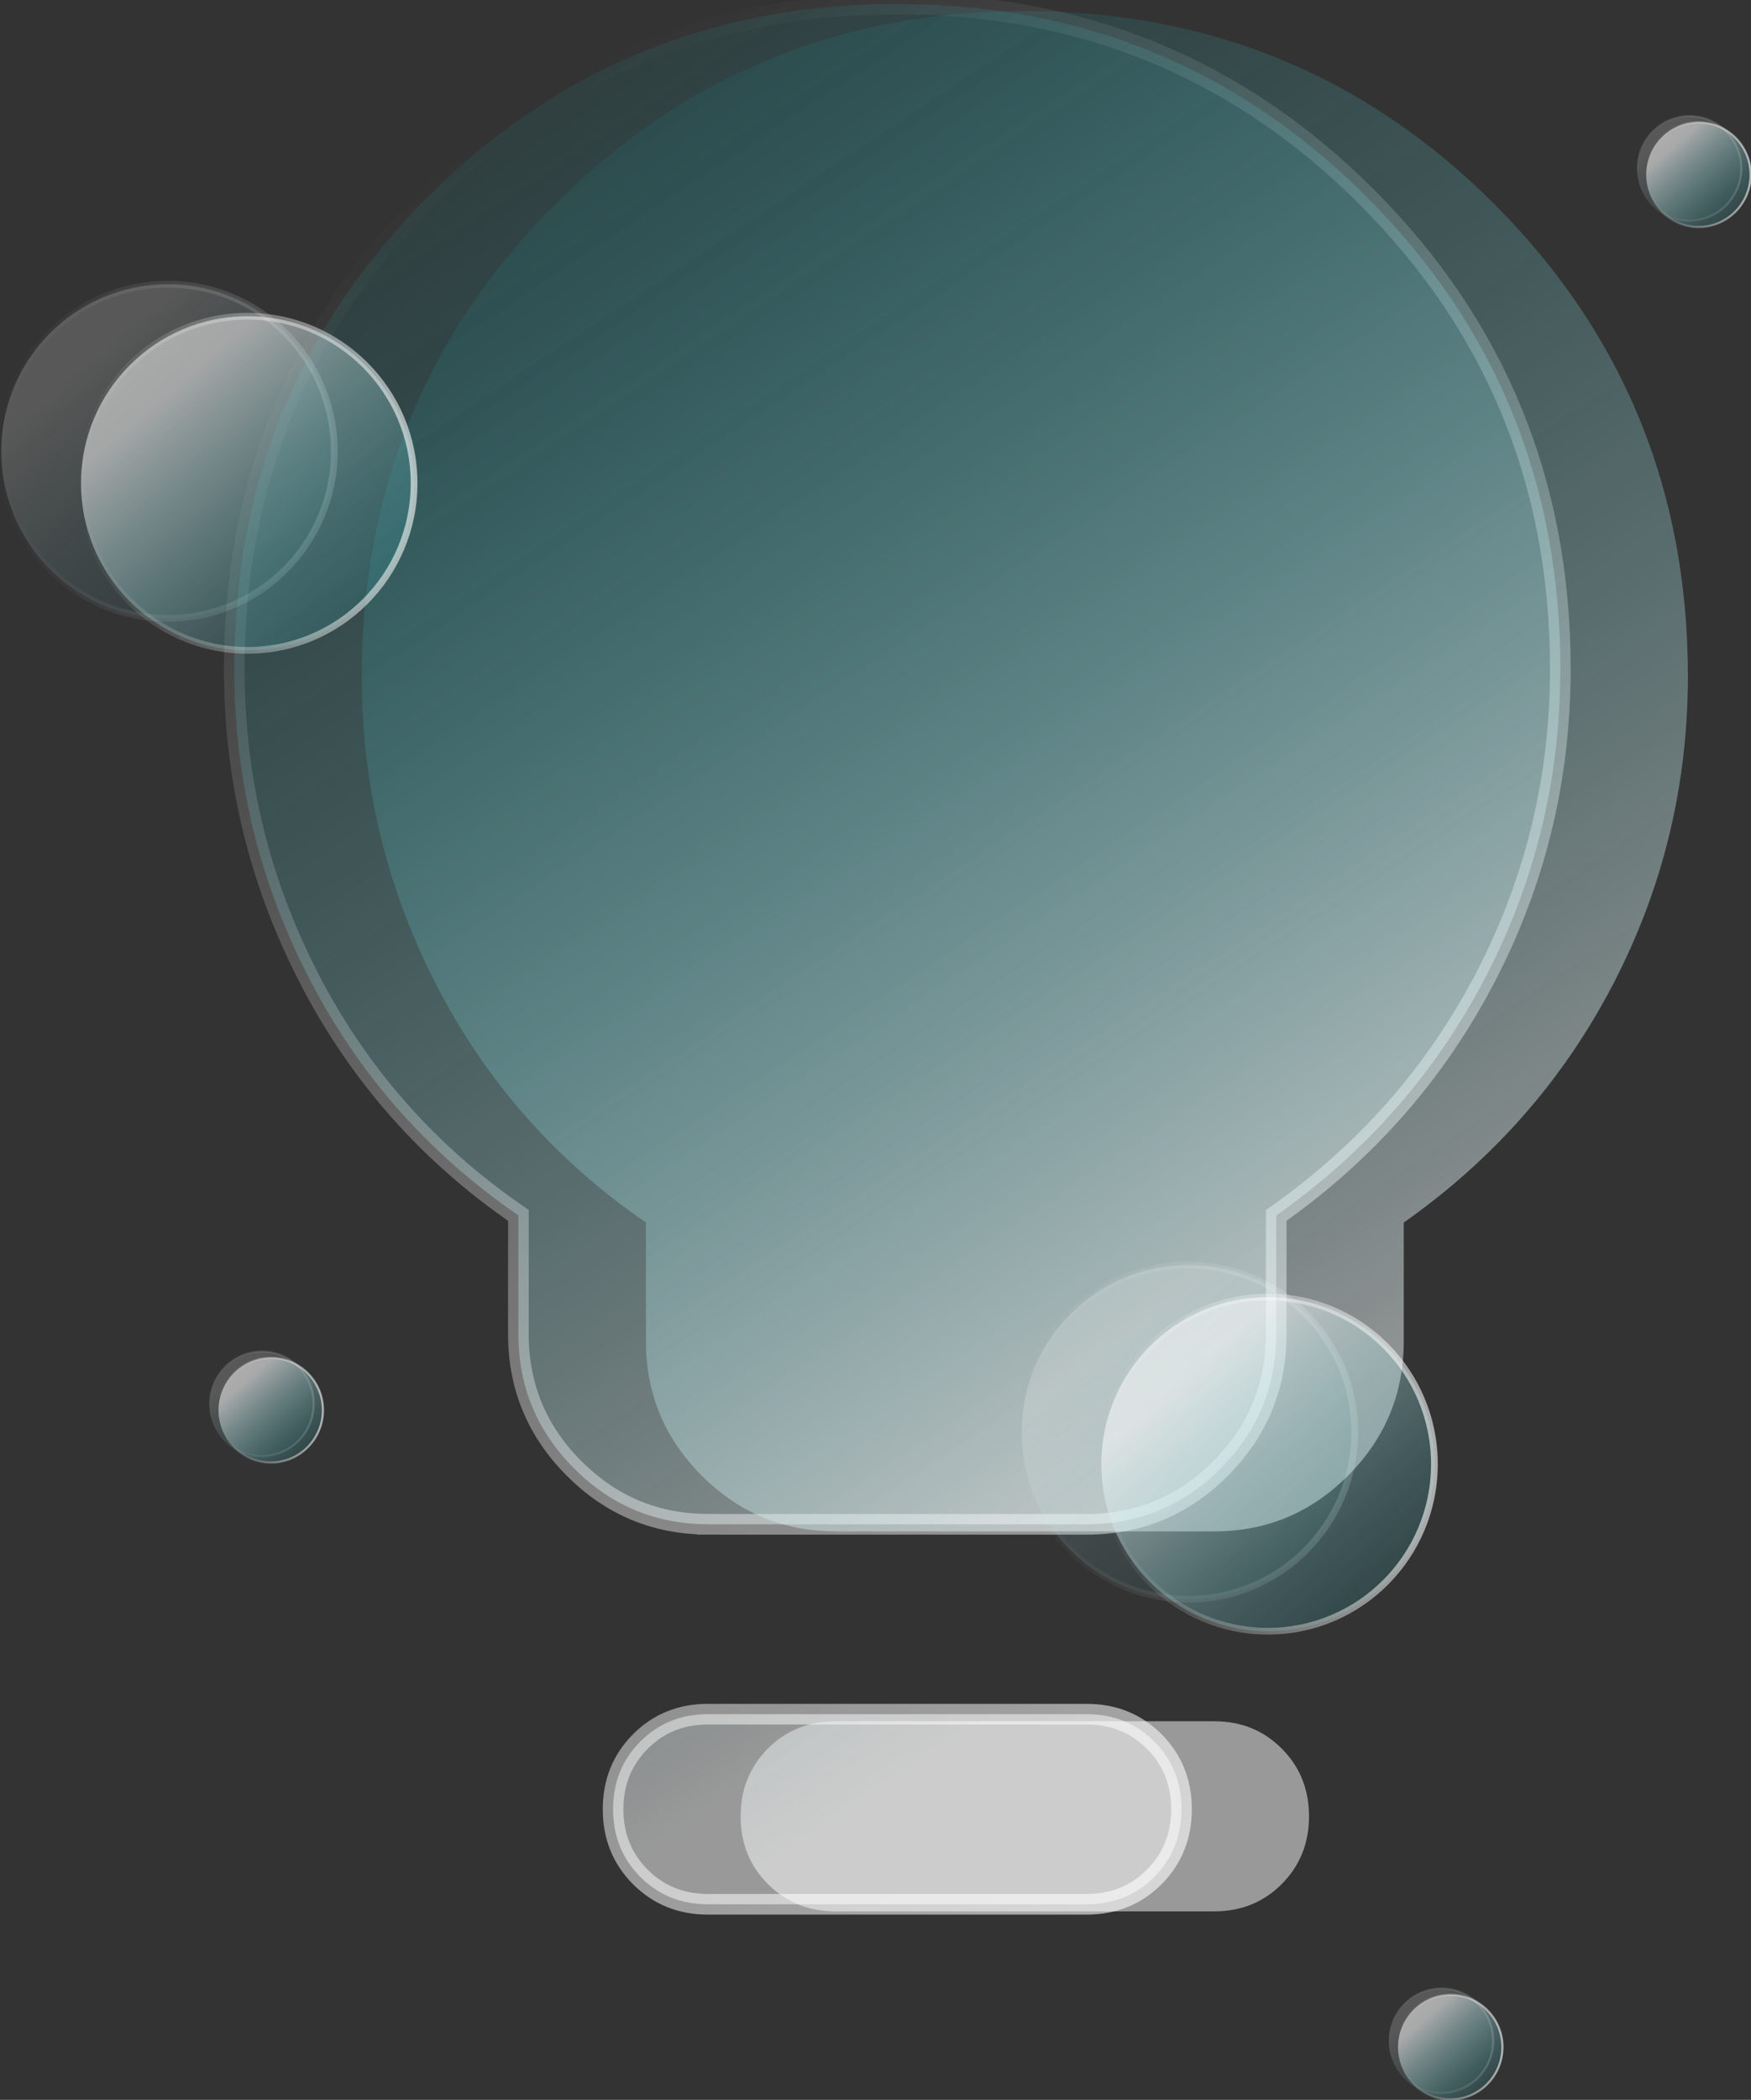
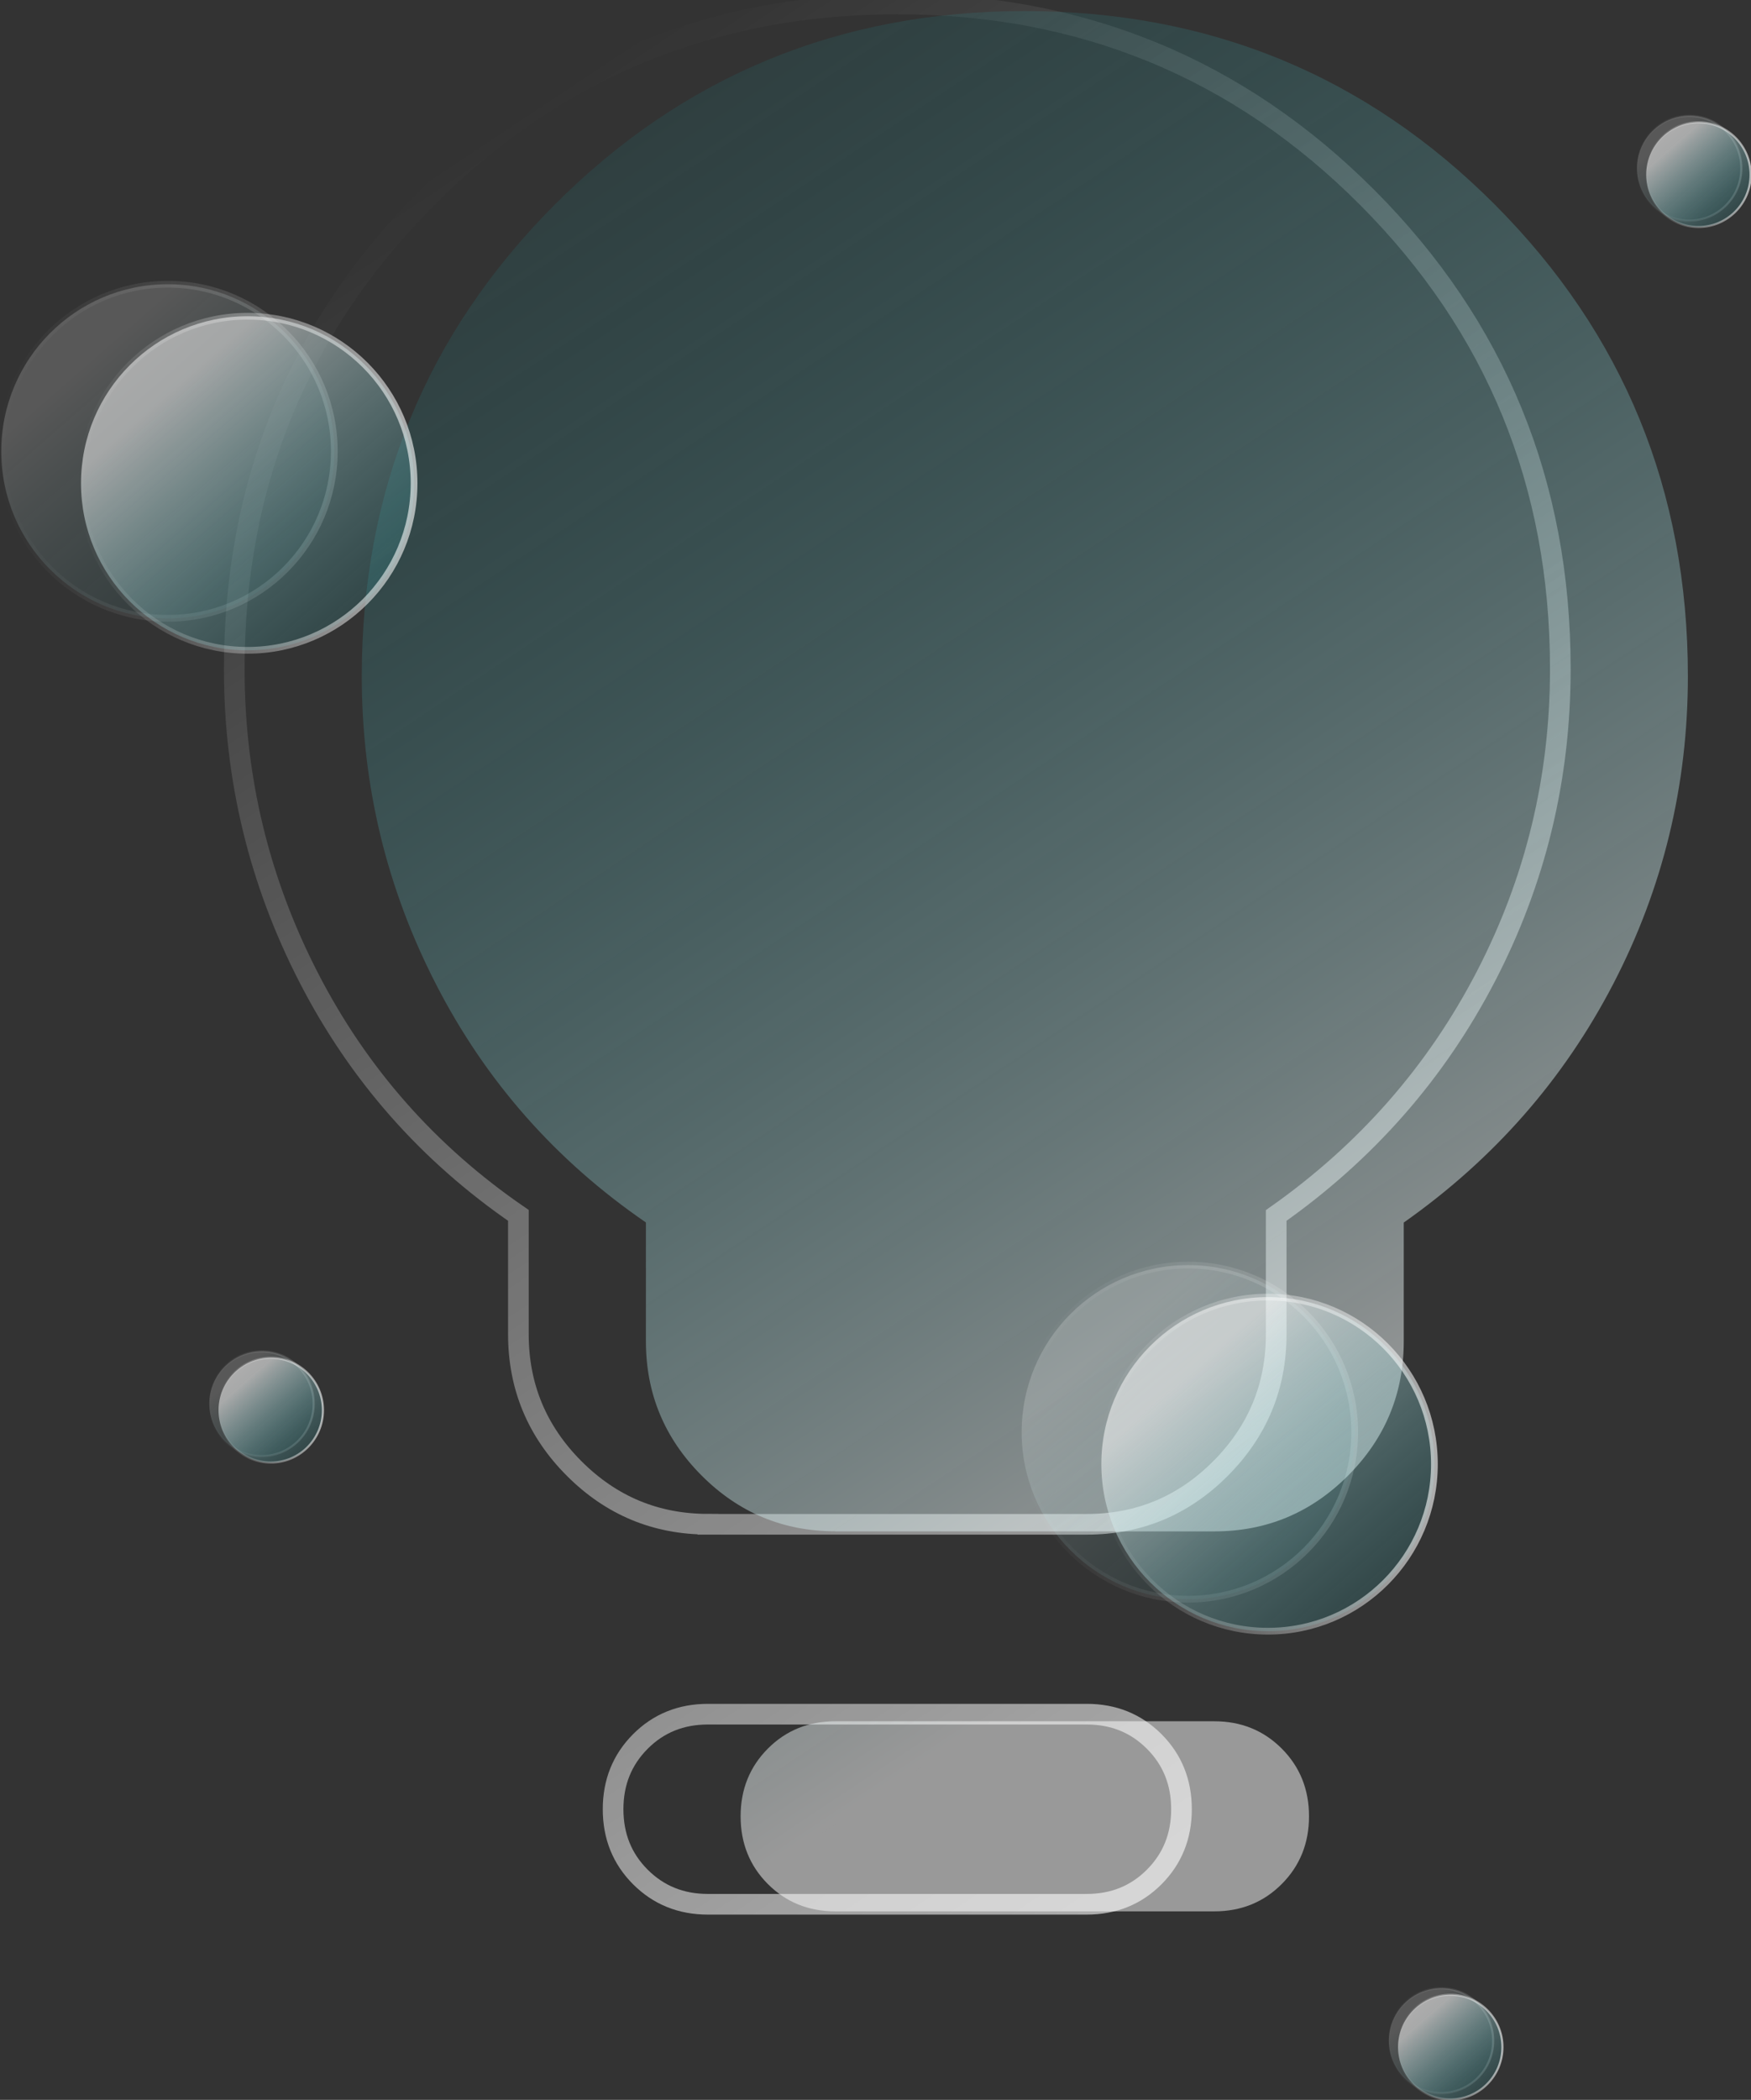
<svg xmlns="http://www.w3.org/2000/svg" width="156" height="187" viewBox="0 0 156 187" fill="none">
  <rect x="0" y="0" width="156" height="187" fill="#333333" stroke="none" />
  <g clip-path="url(#clip0_2008_563)">
-     <path d="M63.064 135.737C58.424 135.737 54.449 134.081 51.142 130.765C47.836 127.45 46.184 123.468 46.184 118.812V108.234C38.169 102.734 31.943 95.683 27.515 87.081C23.082 78.478 20.87 69.312 20.87 59.581C20.87 43.08 26.6 29.086 38.065 17.591C49.525 6.1 63.486 0.354 79.94 0.354C96.393 0.354 110.354 6.1 121.818 17.595C133.283 29.09 139.013 43.084 139.013 59.585C139.013 69.316 136.797 78.447 132.368 86.98C127.936 95.514 121.714 102.6 113.699 108.241V118.82C113.699 123.472 112.047 127.457 108.741 130.773C105.434 134.089 101.463 135.744 96.819 135.744H63.064V135.737ZM63.064 169.582C60.671 169.582 58.67 168.77 57.049 167.149C55.428 165.527 54.622 163.517 54.622 161.118C54.622 158.719 55.432 156.713 57.049 155.088C58.666 153.466 60.671 152.654 63.064 152.654H96.819C99.212 152.654 101.213 153.466 102.834 155.088C104.451 156.709 105.261 158.719 105.261 161.118C105.261 163.517 104.451 165.523 102.834 167.149C101.217 168.77 99.212 169.582 96.819 169.582H63.064Z" fill="url(#paint0_linear_2008_563)" />
    <path d="M63.064 135.737C58.424 135.737 54.449 134.081 51.142 130.765C47.836 127.45 46.184 123.468 46.184 118.812V108.234C38.169 102.734 31.943 95.683 27.515 87.081C23.082 78.478 20.87 69.312 20.87 59.581C20.87 43.08 26.6 29.086 38.065 17.591C49.525 6.1 63.486 0.354 79.94 0.354C96.393 0.354 110.354 6.1 121.818 17.595C133.283 29.09 139.013 43.084 139.013 59.585C139.013 69.316 136.797 78.447 132.368 86.98C127.936 95.514 121.714 102.6 113.699 108.241V118.82C113.699 123.472 112.047 127.457 108.741 130.773C105.434 134.089 101.463 135.744 96.819 135.744H63.064V135.737ZM63.064 169.582C60.671 169.582 58.67 168.77 57.049 167.149C55.428 165.527 54.622 163.517 54.622 161.118C54.622 158.719 55.432 156.713 57.049 155.088C58.666 153.466 60.671 152.654 63.064 152.654H96.819C99.212 152.654 101.213 153.466 102.834 155.088C104.451 156.709 105.261 158.719 105.261 161.118C105.261 163.517 104.451 165.523 102.834 167.149C101.217 168.77 99.212 169.582 96.819 169.582H63.064Z" stroke="url(#paint1_linear_2008_563)" stroke-width="1.84" stroke-miterlimit="10" />
    <path d="M74.424 136.368C69.785 136.368 65.81 134.712 62.503 131.397C59.196 128.081 57.545 124.099 57.545 119.444V108.865C49.529 103.366 43.303 96.315 38.875 87.712C34.443 79.109 32.231 69.944 32.231 60.213C32.231 43.712 37.961 29.718 49.425 18.223C60.89 6.735 74.847 0.986 91.304 0.986C107.761 0.986 121.718 6.731 133.183 18.226C144.647 29.721 150.377 43.715 150.377 60.217C150.377 69.948 148.161 79.078 143.733 87.612C139.301 96.146 133.079 103.231 125.063 108.873V119.451C125.063 124.103 123.412 128.089 120.105 131.404C116.798 134.72 112.827 136.376 108.184 136.376H74.428L74.424 136.368ZM74.424 170.214C72.032 170.214 70.031 169.401 68.41 167.78C66.793 166.159 65.983 164.149 65.983 161.75C65.983 159.351 66.793 157.344 68.41 155.719C70.027 154.098 72.032 153.285 74.424 153.285H108.18C110.573 153.285 112.574 154.098 114.194 155.719C115.811 157.34 116.622 159.351 116.622 161.75C116.622 164.149 115.811 166.155 114.194 167.78C112.577 169.401 110.573 170.214 108.18 170.214H74.424Z" fill="url(#paint2_linear_2008_563)" />
    <path opacity="0.3" d="M14.948 55.064C23.142 55.064 29.784 48.404 29.784 40.188C29.784 31.972 23.142 25.312 14.948 25.312C6.754 25.312 0.111 31.972 0.111 40.188C0.111 48.404 6.754 55.064 14.948 55.064Z" fill="url(#paint3_linear_2008_563)" stroke="url(#paint4_linear_2008_563)" stroke-width="0.6" stroke-miterlimit="10" />
    <path d="M22.053 57.914C30.247 57.914 36.89 51.254 36.89 43.038C36.89 34.822 30.247 28.162 22.053 28.162C13.859 28.162 7.217 34.822 7.217 43.038C7.217 51.254 13.859 57.914 22.053 57.914Z" fill="url(#paint5_linear_2008_563)" stroke="url(#paint6_linear_2008_563)" stroke-width="0.6" stroke-miterlimit="10" />
    <path opacity="0.3" d="M105.856 142.414C114.05 142.414 120.693 135.754 120.693 127.538C120.693 119.322 114.05 112.662 105.856 112.662C97.662 112.662 91.02 119.322 91.02 127.538C91.02 135.754 97.662 142.414 105.856 142.414Z" fill="url(#paint7_linear_2008_563)" stroke="url(#paint8_linear_2008_563)" stroke-width="0.6" stroke-miterlimit="10" />
    <path d="M112.958 145.264C121.152 145.264 127.794 138.604 127.794 130.388C127.794 122.172 121.152 115.512 112.958 115.512C104.764 115.512 98.121 122.172 98.121 130.388C98.121 138.604 104.764 145.264 112.958 145.264Z" fill="url(#paint9_linear_2008_563)" stroke="url(#paint10_linear_2008_563)" stroke-width="0.6" stroke-miterlimit="10" />
    <path opacity="0.3" d="M150.489 19.647C153.057 19.647 155.14 17.559 155.14 14.984C155.14 12.408 153.057 10.32 150.489 10.32C147.92 10.32 145.838 12.408 145.838 14.984C145.838 17.559 147.92 19.647 150.489 19.647Z" fill="url(#paint11_linear_2008_563)" stroke="url(#paint12_linear_2008_563)" stroke-width="0.19" stroke-miterlimit="10" />
    <path d="M151.314 20.217C153.883 20.217 155.965 18.129 155.965 15.554C155.965 12.978 153.883 10.89 151.314 10.89C148.746 10.89 146.663 12.978 146.663 15.554C146.663 18.129 148.746 20.217 151.314 20.217Z" fill="url(#paint13_linear_2008_563)" stroke="url(#paint14_linear_2008_563)" stroke-width="0.19" stroke-miterlimit="10" />
    <path opacity="0.3" d="M128.382 186.395C130.951 186.395 133.033 184.307 133.033 181.732C133.033 179.156 130.951 177.068 128.382 177.068C125.813 177.068 123.731 179.156 123.731 181.732C123.731 184.307 125.813 186.395 128.382 186.395Z" fill="url(#paint15_linear_2008_563)" stroke="url(#paint16_linear_2008_563)" stroke-width="0.19" stroke-miterlimit="10" />
    <path d="M129.204 186.965C131.772 186.965 133.855 184.877 133.855 182.302C133.855 179.726 131.772 177.638 129.204 177.638C126.635 177.638 124.553 179.726 124.553 182.302C124.553 184.877 126.635 186.965 129.204 186.965Z" fill="url(#paint17_linear_2008_563)" stroke="url(#paint18_linear_2008_563)" stroke-width="0.19" stroke-miterlimit="10" />
    <path opacity="0.3" d="M23.297 129.672C25.866 129.672 27.948 127.584 27.948 125.008C27.948 122.433 25.866 120.345 23.297 120.345C20.729 120.345 18.646 122.433 18.646 125.008C18.646 127.584 20.729 129.672 23.297 129.672Z" fill="url(#paint19_linear_2008_563)" stroke="url(#paint20_linear_2008_563)" stroke-width="0.19" stroke-miterlimit="10" />
    <path d="M24.119 130.245C26.688 130.245 28.77 128.157 28.77 125.582C28.77 123.006 26.688 120.918 24.119 120.918C21.551 120.918 19.468 123.006 19.468 125.582C19.468 128.157 21.551 130.245 24.119 130.245Z" fill="url(#paint21_linear_2008_563)" stroke="url(#paint22_linear_2008_563)" stroke-width="0.19" stroke-miterlimit="10" />
  </g>
  <defs>
    <linearGradient id="paint0_linear_2008_563" x1="32.968" y1="5.884" x2="114.033" y2="127.967" gradientUnits="userSpaceOnUse">
      <stop stop-color="#0098A0" stop-opacity="0.08" />
      <stop offset="1" stop-color="white" stop-opacity="0.5" />
    </linearGradient>
    <linearGradient id="paint1_linear_2008_563" x1="39.002" y1="15.018" x2="128.929" y2="150.454" gradientUnits="userSpaceOnUse">
      <stop stop-color="white" stop-opacity="0" />
      <stop offset="1" stop-color="white" stop-opacity="0.6" />
    </linearGradient>
    <linearGradient id="paint2_linear_2008_563" x1="44.329" y1="6.52" x2="125.394" y2="128.599" gradientUnits="userSpaceOnUse">
      <stop stop-color="#0098A0" stop-opacity="0.08" />
      <stop offset="1" stop-color="white" stop-opacity="0.5" />
    </linearGradient>
    <linearGradient id="paint3_linear_2008_563" x1="29.385" y1="56.793" x2="7.858" y2="32.162" gradientUnits="userSpaceOnUse">
      <stop stop-color="#0098A0" stop-opacity="0.08" />
      <stop offset="1" stop-color="white" stop-opacity="0.6" />
    </linearGradient>
    <linearGradient id="paint4_linear_2008_563" x1="9.96958e-06" y1="40.188" x2="29.9" y2="40.188" gradientUnits="userSpaceOnUse">
      <stop stop-color="white" stop-opacity="0" />
      <stop offset="1" stop-color="white" stop-opacity="0.6" />
    </linearGradient>
    <linearGradient id="paint5_linear_2008_563" x1="36.486" y1="59.639" x2="14.96" y2="35.011" gradientUnits="userSpaceOnUse">
      <stop stop-color="#0098A0" stop-opacity="0.08" />
      <stop offset="1" stop-color="white" stop-opacity="0.5" />
    </linearGradient>
    <linearGradient id="paint6_linear_2008_563" x1="7.101" y1="43.038" x2="37.001" y2="43.038" gradientUnits="userSpaceOnUse">
      <stop stop-color="white" stop-opacity="0" />
      <stop offset="1" stop-color="white" stop-opacity="0.6" />
    </linearGradient>
    <linearGradient id="paint7_linear_2008_563" x1="120.29" y1="144.139" x2="98.763" y2="119.512" gradientUnits="userSpaceOnUse">
      <stop stop-color="#0098A0" stop-opacity="0.08" />
      <stop offset="1" stop-color="white" stop-opacity="0.6" />
    </linearGradient>
    <linearGradient id="paint8_linear_2008_563" x1="90.905" y1="127.538" x2="120.804" y2="127.538" gradientUnits="userSpaceOnUse">
      <stop stop-color="white" stop-opacity="0" />
      <stop offset="1" stop-color="white" stop-opacity="0.6" />
    </linearGradient>
    <linearGradient id="paint9_linear_2008_563" x1="127.391" y1="146.989" x2="105.864" y2="122.362" gradientUnits="userSpaceOnUse">
      <stop stop-color="#0098A0" stop-opacity="0.08" />
      <stop offset="1" stop-color="white" stop-opacity="0.5" />
    </linearGradient>
    <linearGradient id="paint10_linear_2008_563" x1="98.006" y1="130.388" x2="127.906" y2="130.388" gradientUnits="userSpaceOnUse">
      <stop stop-color="white" stop-opacity="0" />
      <stop offset="1" stop-color="white" stop-opacity="0.6" />
    </linearGradient>
    <linearGradient id="paint11_linear_2008_563" x1="155.013" y1="20.186" x2="148.268" y2="12.468" gradientUnits="userSpaceOnUse">
      <stop stop-color="#0098A0" stop-opacity="0.08" />
      <stop offset="1" stop-color="white" stop-opacity="0.6" />
    </linearGradient>
    <linearGradient id="paint12_linear_2008_563" x1="145.803" y1="14.984" x2="155.174" y2="14.984" gradientUnits="userSpaceOnUse">
      <stop stop-color="white" stop-opacity="0" />
      <stop offset="1" stop-color="white" stop-opacity="0.6" />
    </linearGradient>
    <linearGradient id="paint13_linear_2008_563" x1="155.839" y1="20.76" x2="149.09" y2="13.042" gradientUnits="userSpaceOnUse">
      <stop stop-color="#0098A0" stop-opacity="0.08" />
      <stop offset="1" stop-color="white" stop-opacity="0.5" />
    </linearGradient>
    <linearGradient id="paint14_linear_2008_563" x1="146.629" y1="15.554" x2="156" y2="15.554" gradientUnits="userSpaceOnUse">
      <stop stop-color="white" stop-opacity="0" />
      <stop offset="1" stop-color="white" stop-opacity="0.6" />
    </linearGradient>
    <linearGradient id="paint15_linear_2008_563" x1="132.906" y1="186.935" x2="126.157" y2="179.216" gradientUnits="userSpaceOnUse">
      <stop stop-color="#0098A0" stop-opacity="0.08" />
      <stop offset="1" stop-color="white" stop-opacity="0.6" />
    </linearGradient>
    <linearGradient id="paint16_linear_2008_563" x1="123.696" y1="181.732" x2="133.067" y2="181.732" gradientUnits="userSpaceOnUse">
      <stop stop-color="white" stop-opacity="0" />
      <stop offset="1" stop-color="white" stop-opacity="0.6" />
    </linearGradient>
    <linearGradient id="paint17_linear_2008_563" x1="133.728" y1="187.508" x2="126.983" y2="179.79" gradientUnits="userSpaceOnUse">
      <stop stop-color="#0098A0" stop-opacity="0.08" />
      <stop offset="1" stop-color="white" stop-opacity="0.5" />
    </linearGradient>
    <linearGradient id="paint18_linear_2008_563" x1="124.518" y1="182.302" x2="133.889" y2="182.302" gradientUnits="userSpaceOnUse">
      <stop stop-color="white" stop-opacity="0" />
      <stop offset="1" stop-color="white" stop-opacity="0.6" />
    </linearGradient>
    <linearGradient id="paint19_linear_2008_563" x1="27.822" y1="130.215" x2="21.073" y2="122.492" gradientUnits="userSpaceOnUse">
      <stop stop-color="#0098A0" stop-opacity="0.08" />
      <stop offset="1" stop-color="white" stop-opacity="0.6" />
    </linearGradient>
    <linearGradient id="paint20_linear_2008_563" x1="18.612" y1="125.008" x2="27.983" y2="125.008" gradientUnits="userSpaceOnUse">
      <stop stop-color="white" stop-opacity="0" />
      <stop offset="1" stop-color="white" stop-opacity="0.6" />
    </linearGradient>
    <linearGradient id="paint21_linear_2008_563" x1="28.644" y1="130.784" x2="21.898" y2="123.066" gradientUnits="userSpaceOnUse">
      <stop stop-color="#0098A0" stop-opacity="0.08" />
      <stop offset="1" stop-color="white" stop-opacity="0.5" />
    </linearGradient>
    <linearGradient id="paint22_linear_2008_563" x1="19.434" y1="125.582" x2="28.805" y2="125.582" gradientUnits="userSpaceOnUse">
      <stop stop-color="white" stop-opacity="0" />
      <stop offset="1" stop-color="white" stop-opacity="0.6" />
    </linearGradient>
    <clipPath id="clip0_2008_563">
      <rect width="156" height="187" fill="white" />
    </clipPath>
  </defs>
</svg>